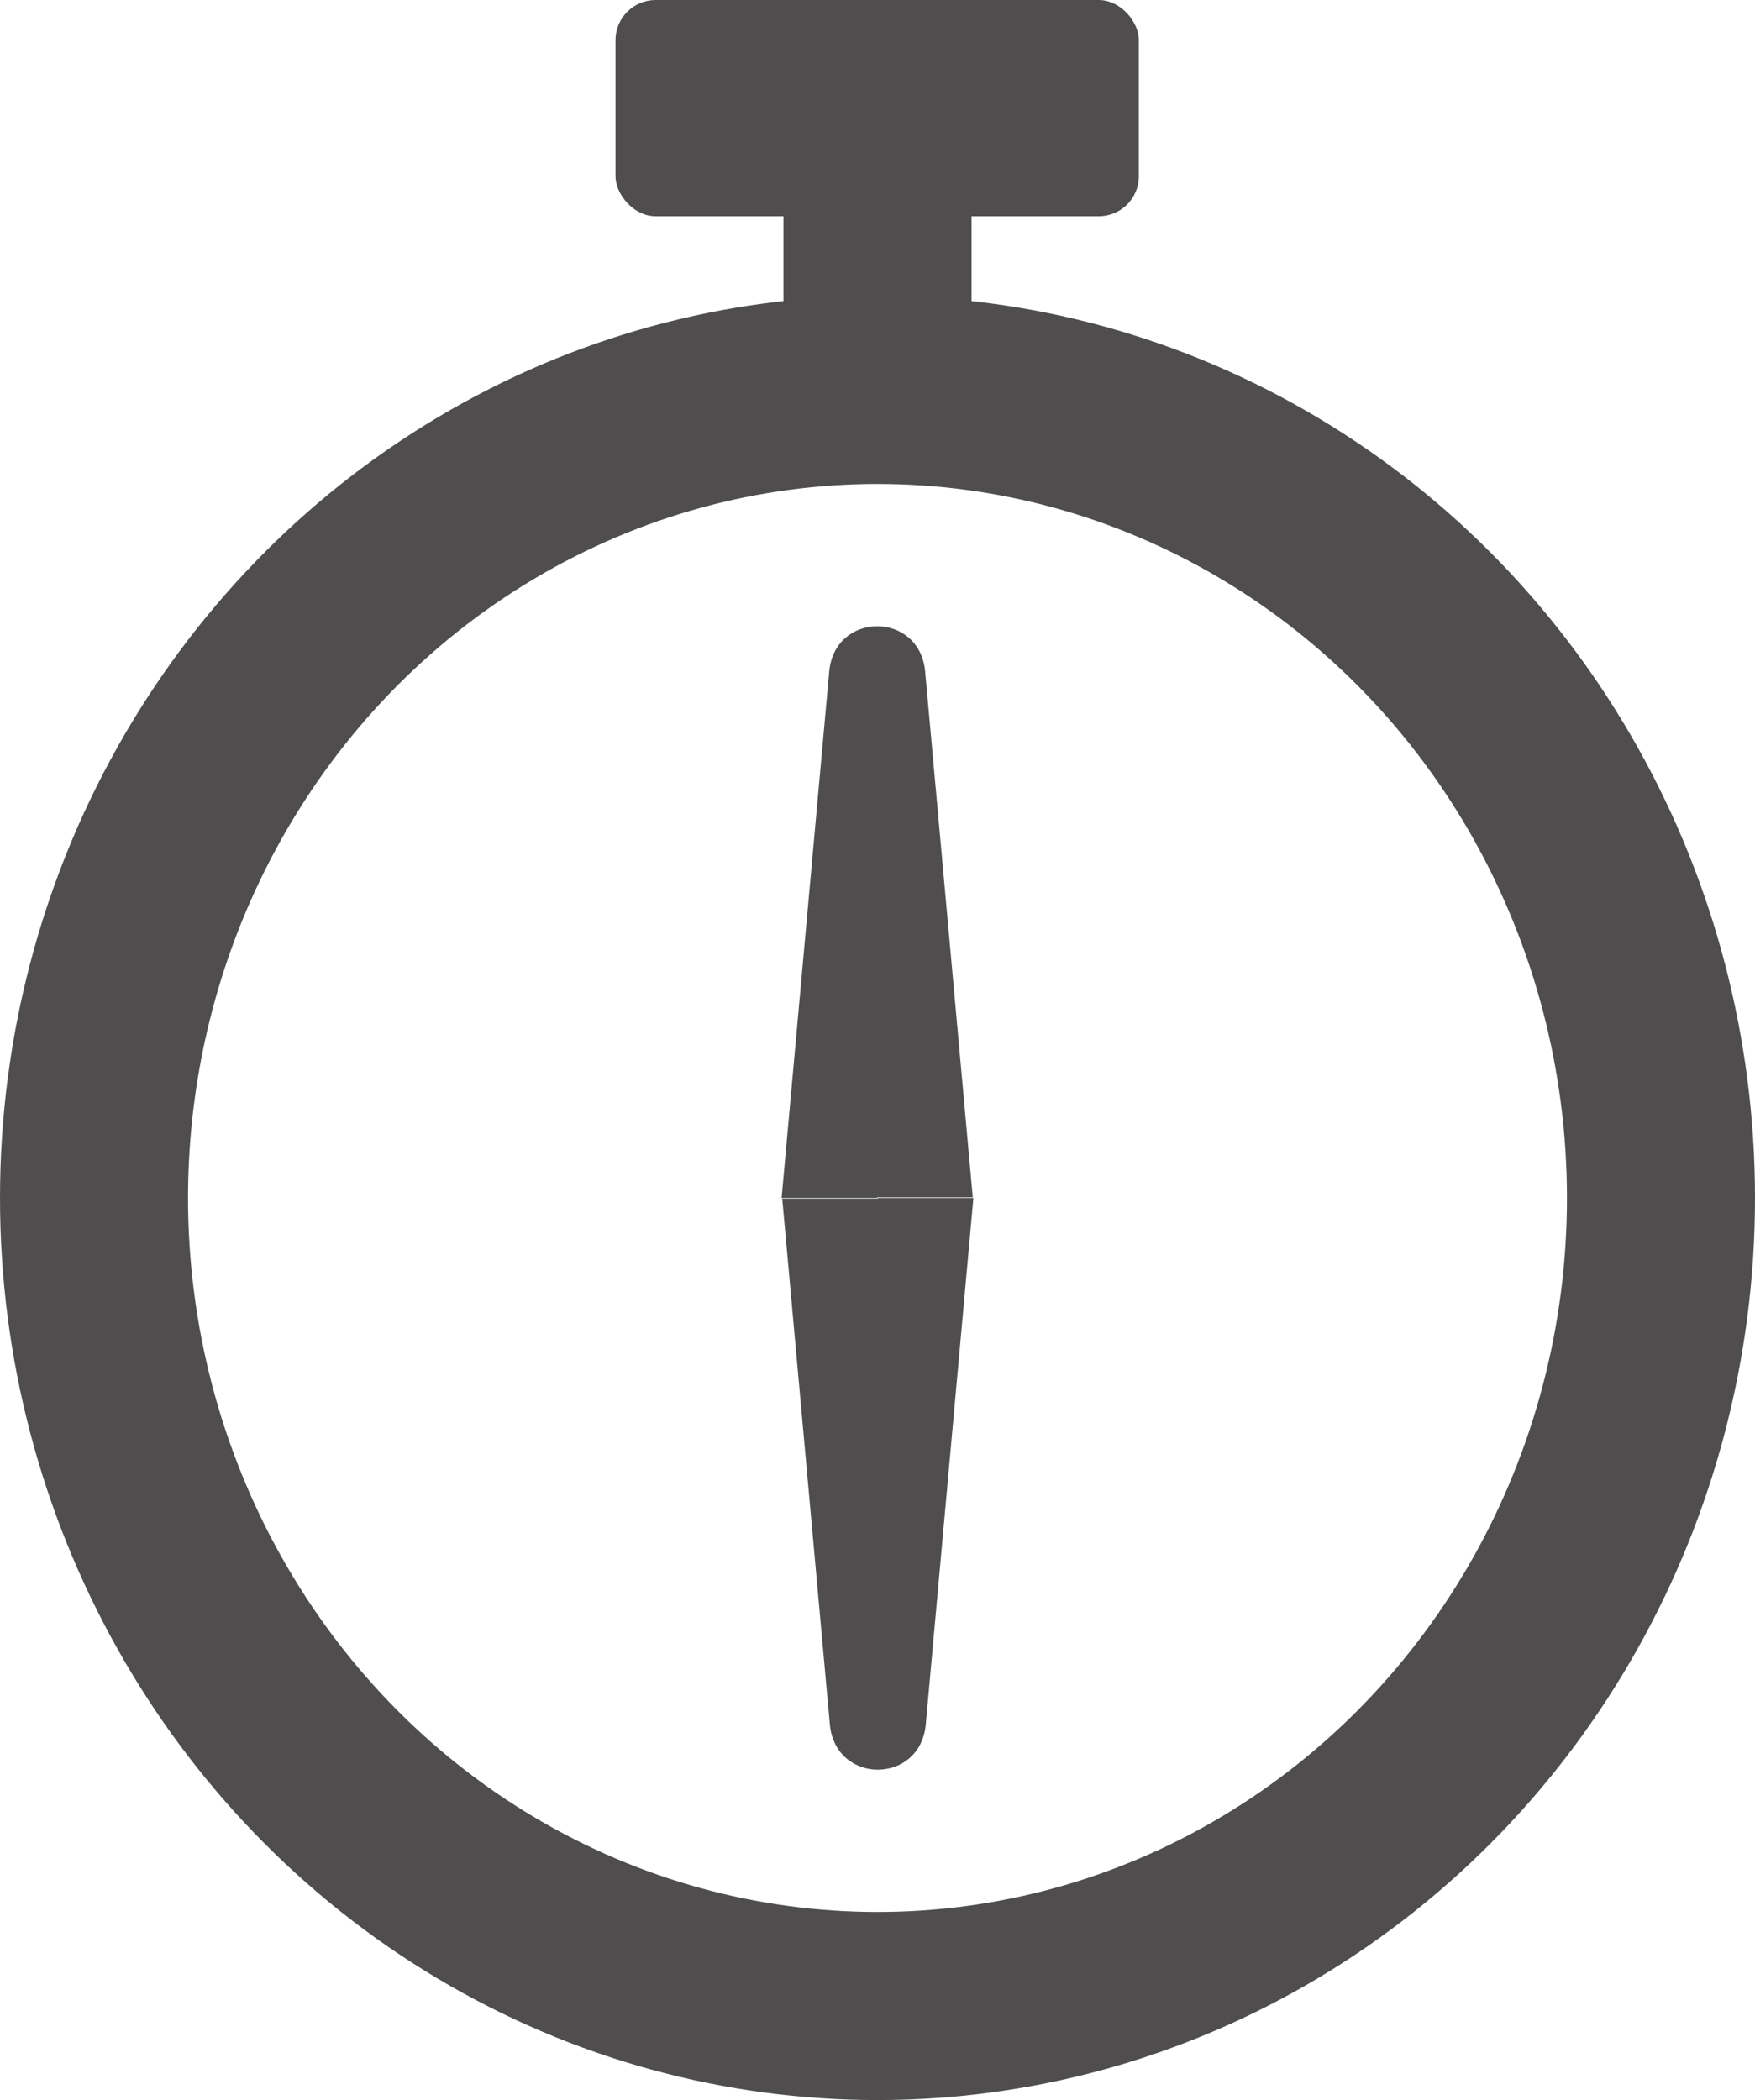
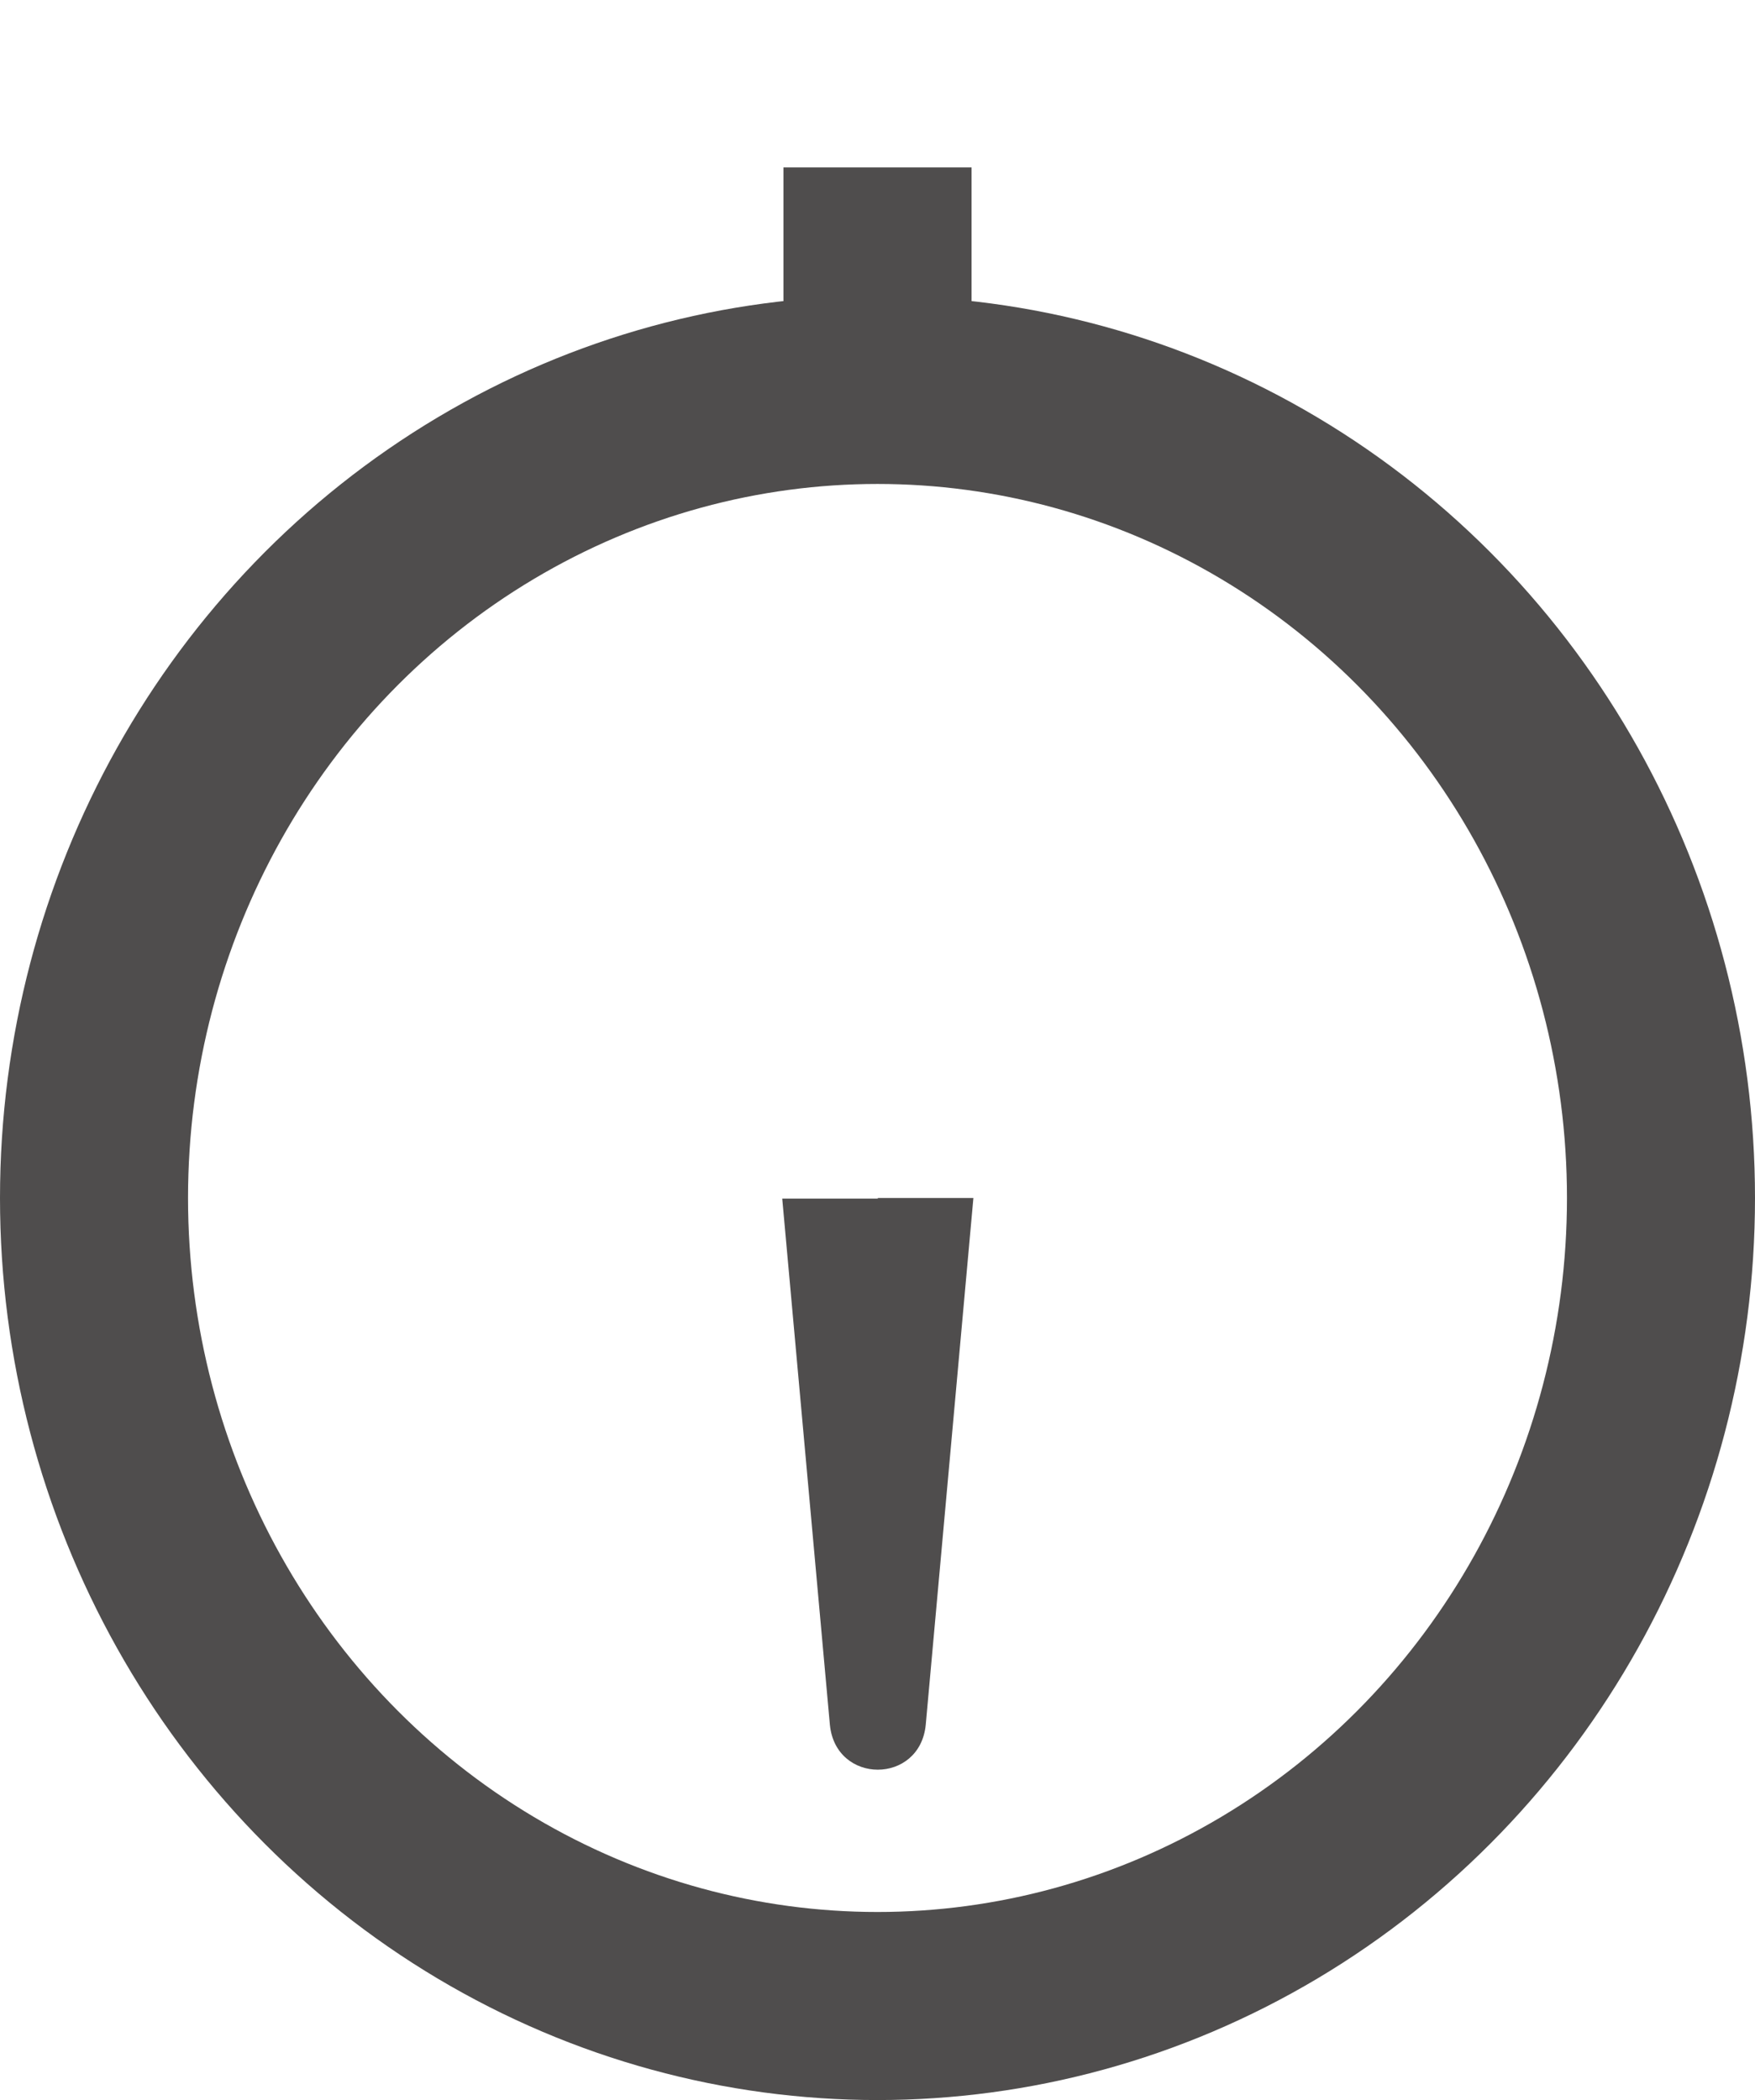
<svg xmlns="http://www.w3.org/2000/svg" id="_イヤー_2" viewBox="0 0 28 33.5">
  <defs>
    <style>.cls-1{fill:none;stroke:#4f4d4d;stroke-miterlimit:10;stroke-width:3px;}.cls-2{fill:#4f4d4d;}</style>
  </defs>
  <g id="_イヤー_8">
    <g>
      <ellipse class="cls-1" cx="14" cy="19.11" rx="12.5" ry="12.89" />
      <line class="cls-1" x1="14" y1="2.67" x2="14" y2="6.22" />
-       <rect class="cls-2" x="9.82" width="8.35" height="3.45" rx=".64" ry=".64" />
-       <path class="cls-2" d="M14,19.11h-1.53l.76-8.4h0c.09-.96,1.44-.96,1.53,0h0l.76,8.39h-1.53Z" />
      <path class="cls-2" d="M14,19.11h1.53l-.76,8.4h0c-.09,.96-1.44,.96-1.53,0h0l-.76-8.39h1.53Z" />
    </g>
  </g>
</svg>